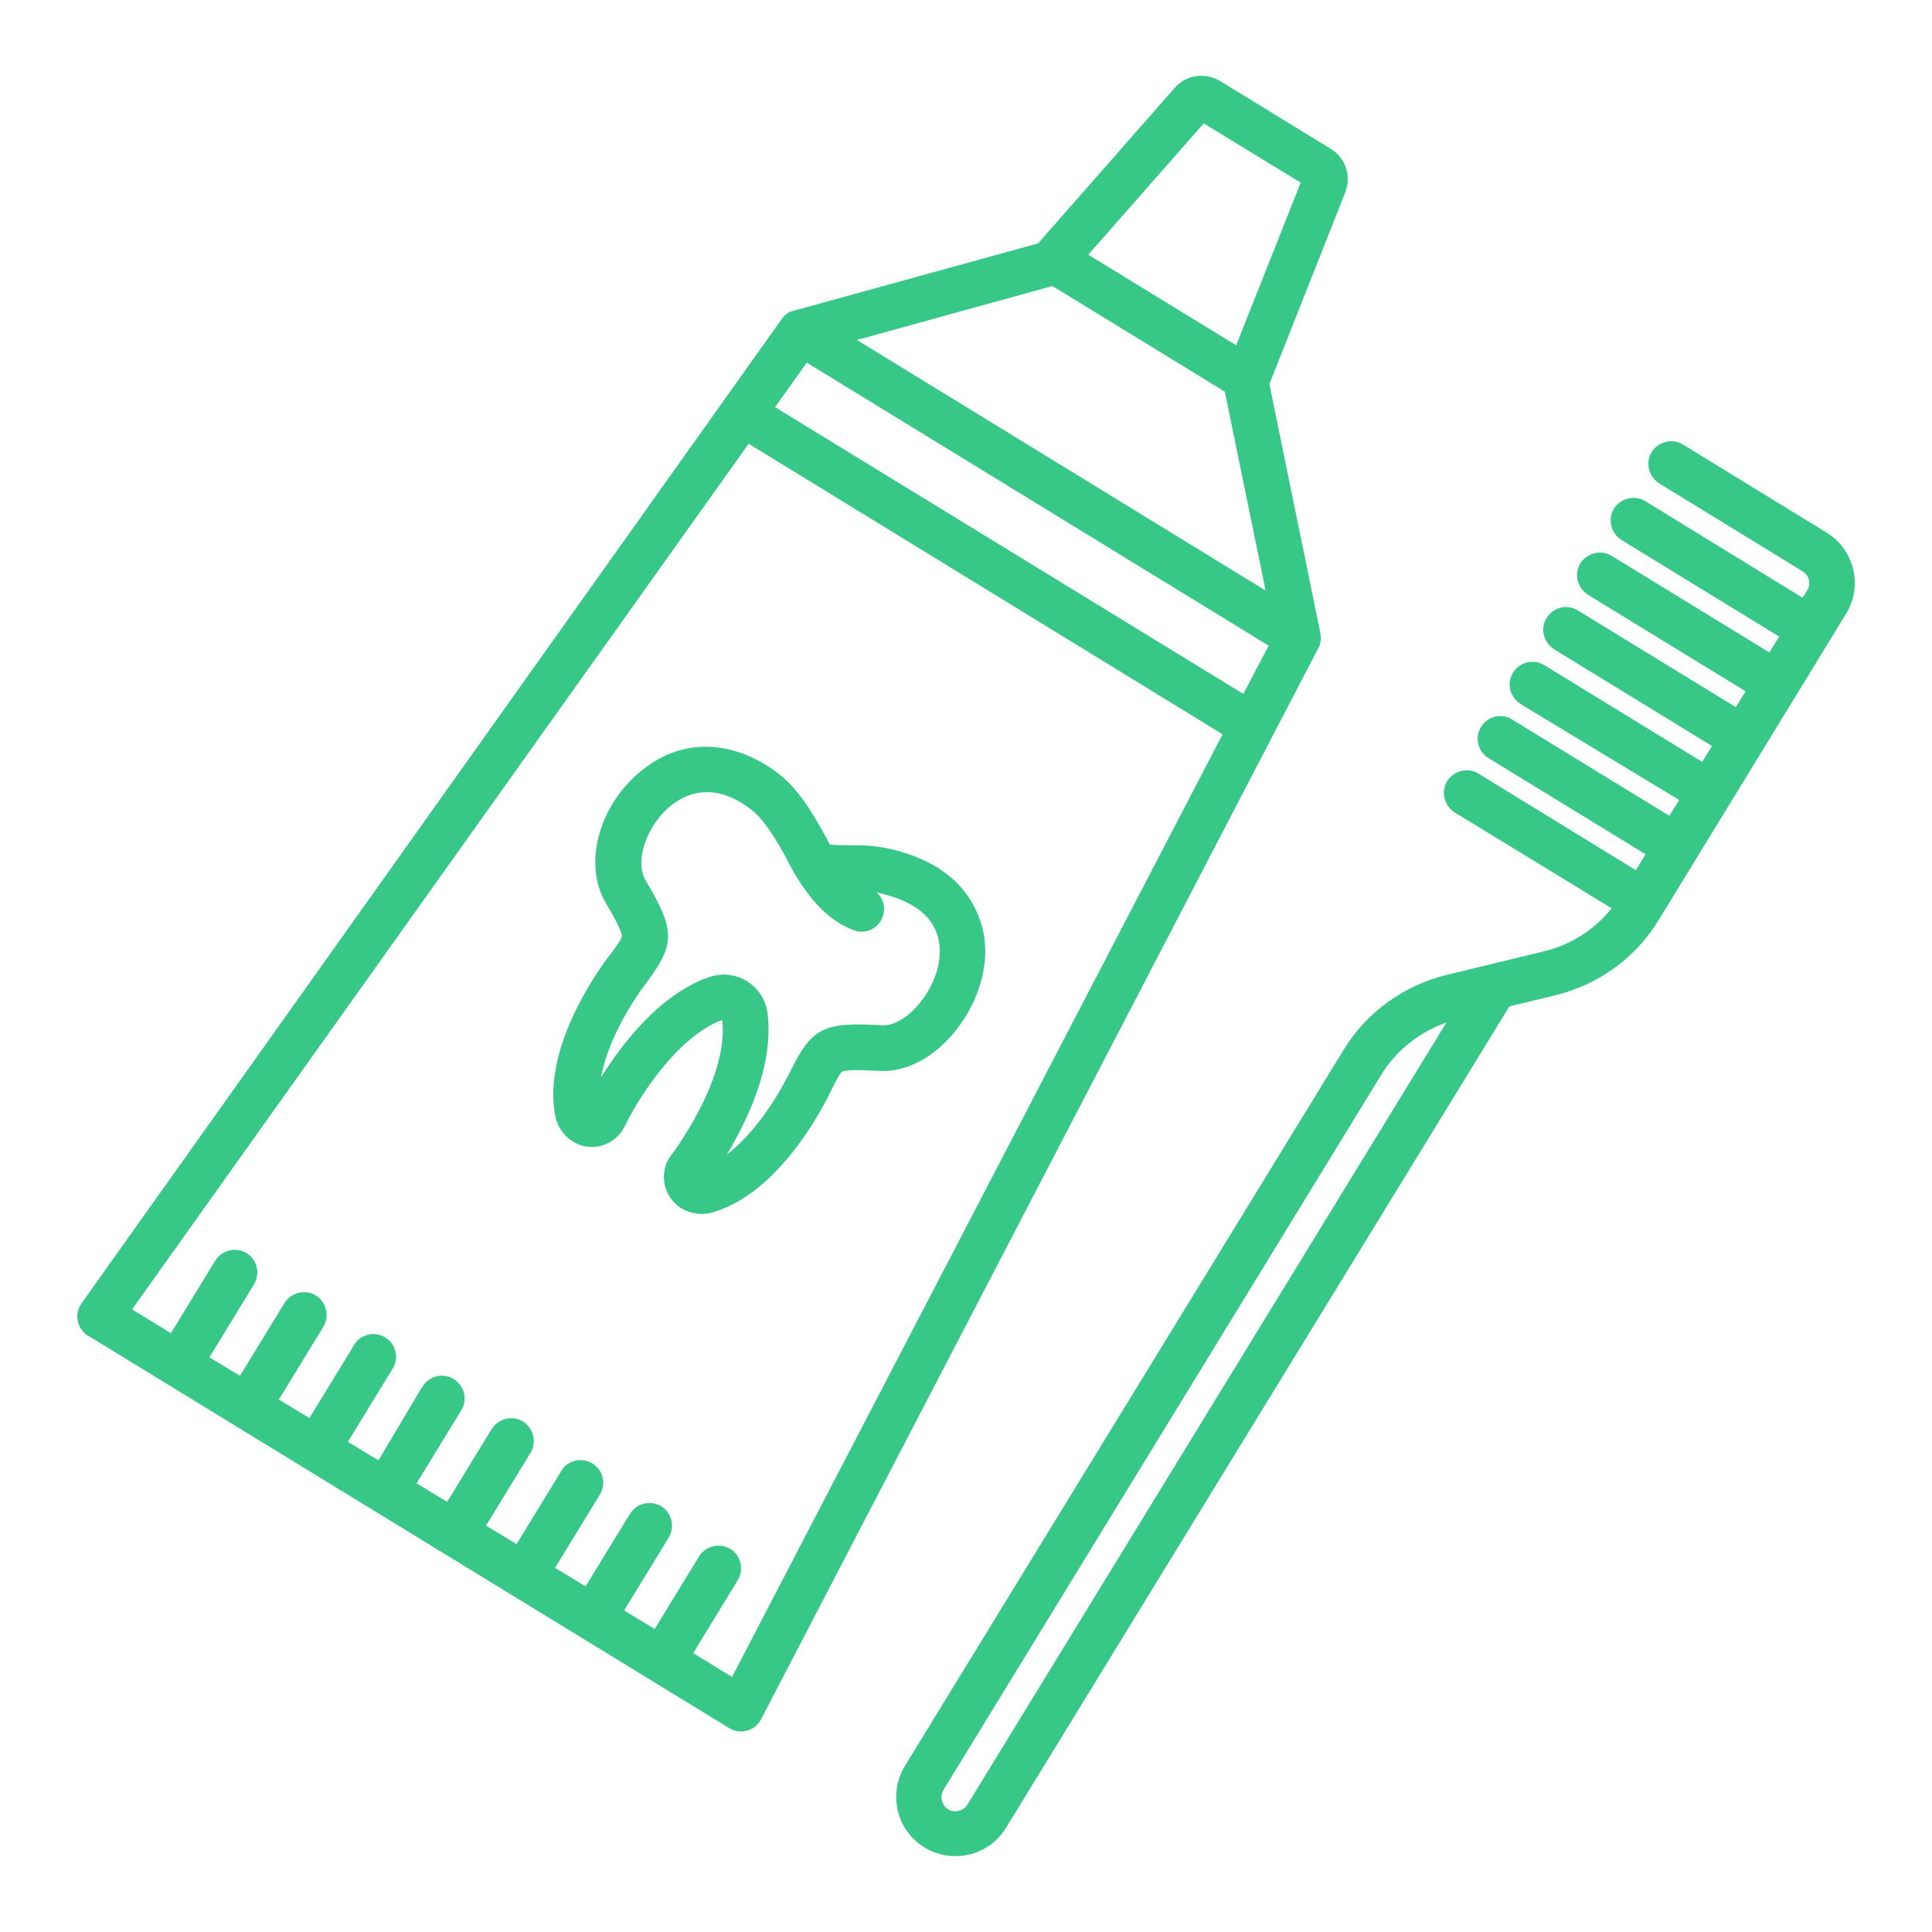
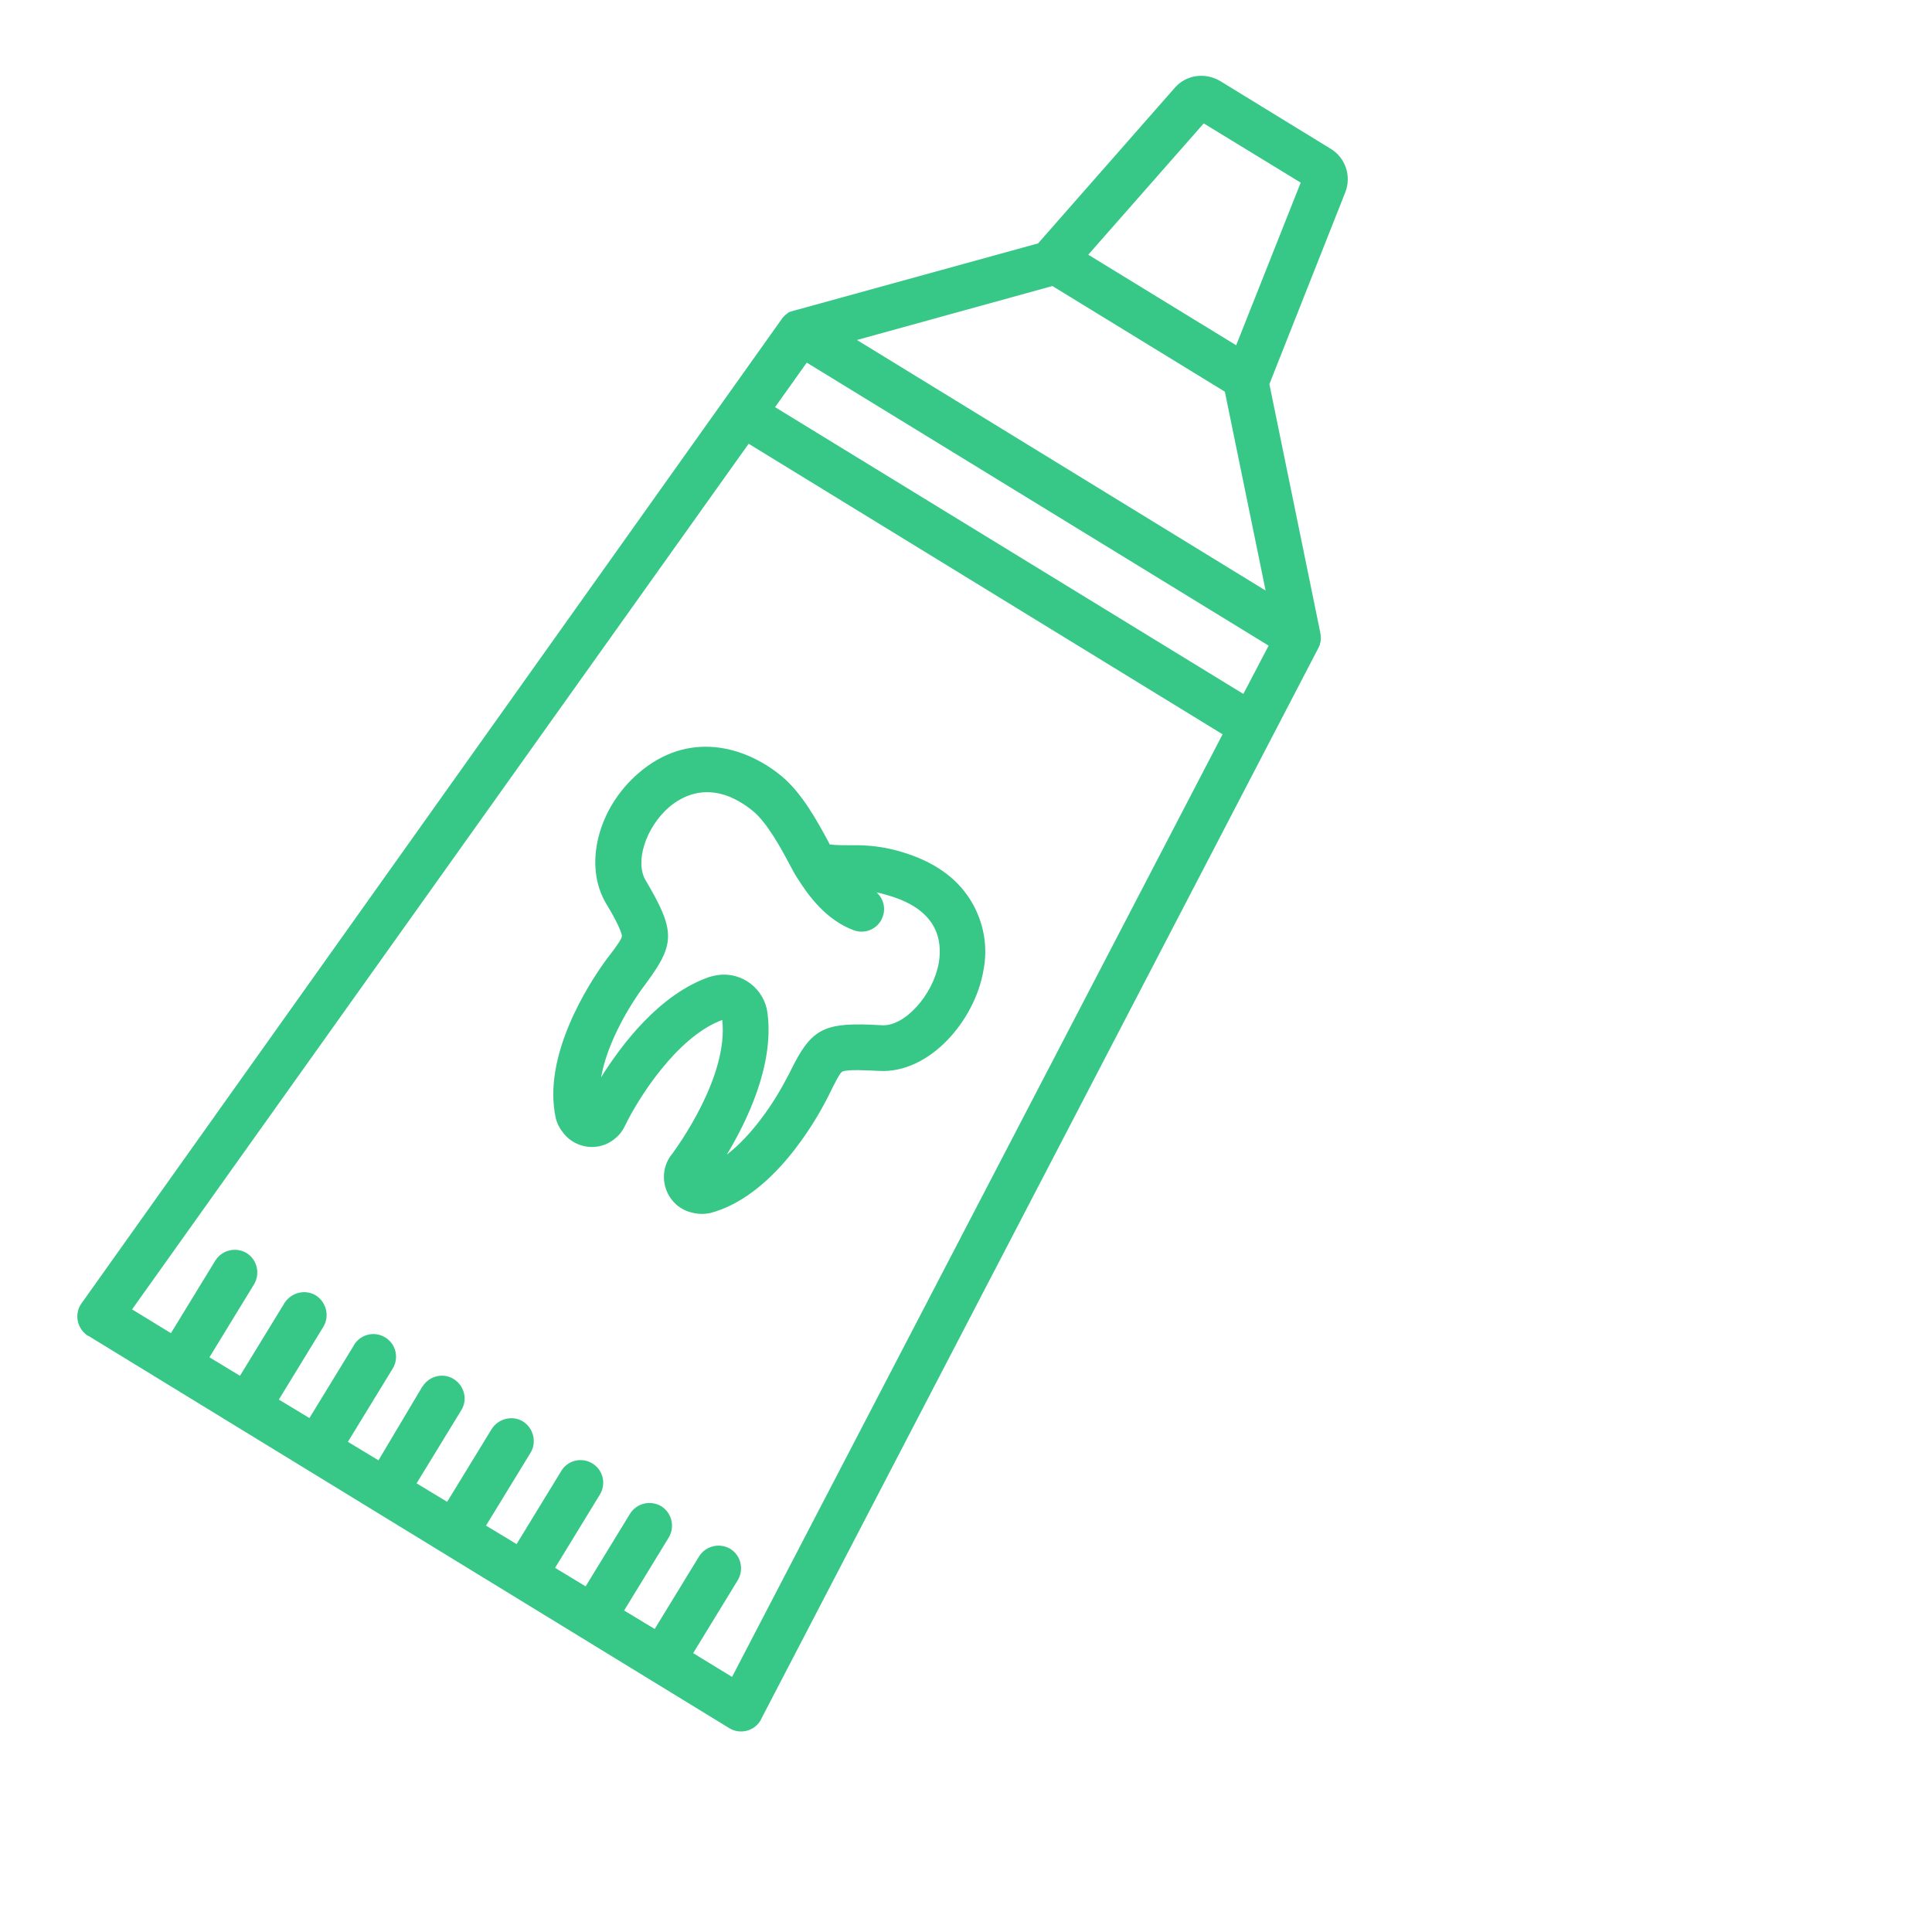
<svg xmlns="http://www.w3.org/2000/svg" version="1.1" id="Layer_1" x="0px" y="0px" viewBox="0 0 512 512" style="enable-background:new 0 0 512 512;" xml:space="preserve">
  <style type="text/css">
	.st0{fill:#37c887;}
</style>
  <path class="st0" d="M349.5,171.5c0.1-0.3,0.3-0.6,0.3-0.8c0,0,0-0.1,0-0.1c0.1-0.3,0.2-0.6,0.2-0.9c0,0,0,0,0,0  c0-0.3,0.1-0.6,0-0.9c0,0,0,0,0-0.1c0-0.3,0-0.6-0.1-0.9c0,0,0-0.1,0-0.1l-13.5-65.9l20.1-50.8c1.7-4.3,0.1-9.2-3.9-11.6l-29.2-17.9  c-4-2.4-9.1-1.7-12.1,1.8l-36.2,41.2l-64.6,17.8c0,0,0,0-0.1,0c-0.3,0.1-0.6,0.2-0.9,0.3c0,0,0,0-0.1,0c-0.3,0.1-0.6,0.3-0.8,0.5  l0,0c-0.3,0.2-0.5,0.4-0.7,0.6c0,0-0.1,0.1-0.1,0.1c-0.2,0.2-0.4,0.4-0.6,0.7c0,0,0,0,0,0L21.6,345.4c-1.9,2.7-1.3,6.4,1.4,8.4  c0.1,0.1,0.2,0.2,0.4,0.2l169.9,104c2.8,1.7,6.5,0.8,8.2-2c0.1-0.1,0.1-0.2,0.2-0.4L349.5,171.5  C349.5,171.6,349.5,171.6,349.5,171.5L349.5,171.5z M329.5,183.9l-124.1-76l8.4-11.8l122.4,75L329.5,183.9z M227.1,90.1l51.8-14.3  l45.7,28l10.8,52.7L227.1,90.1z M319,32.7l25.7,15.7l-17.1,43.1l-39.2-24L319,32.7z M194,444.4l-10.3-6.3l11.8-19.3  c1.7-2.8,0.9-6.5-1.9-8.3c-2.8-1.7-6.5-0.9-8.3,1.9c0,0,0,0,0,0l-11.8,19.3l-8.1-4.9l11.8-19.3c1.7-2.8,0.9-6.5-1.9-8.3  c-2.8-1.7-6.5-0.9-8.3,1.9c0,0,0,0,0,0l-11.8,19.3l-8.1-4.9l11.8-19.3c1.8-2.8,1-6.5-1.8-8.3c-2.8-1.8-6.5-1-8.3,1.8  c0,0.1-0.1,0.2-0.1,0.2l-11.8,19.3l-8.1-4.9l11.8-19.3c1.7-2.8,0.8-6.5-2-8.3c-2.8-1.7-6.5-0.8-8.3,2l0,0l-11.8,19.3l-8.1-4.9  l11.8-19.3c1.8-2.8,0.9-6.5-1.9-8.3s-6.5-0.9-8.3,1.9c0,0,0,0.1-0.1,0.1L100.3,387l-8.1-4.9l11.8-19.3c1.8-2.8,1-6.5-1.8-8.3  c-2.8-1.8-6.5-1-8.3,1.8c0,0.1-0.1,0.1-0.1,0.2L82,375.8l-8.1-4.9l11.8-19.3c1.7-2.8,0.8-6.5-2-8.3c-2.8-1.7-6.5-0.8-8.3,2  l-11.8,19.3l-8.1-4.9l11.8-19.3c1.7-2.8,0.9-6.5-1.9-8.3c-2.8-1.7-6.5-0.9-8.3,1.9c0,0,0,0,0,0l-11.8,19.3l-10.3-6.3l163.4-229.4  L324,194.6L194,444.4z" />
-   <path class="st0" d="M484,141.1l-38-23.3c-2.8-1.7-6.5-0.8-8.3,2c-1.7,2.8-0.8,6.5,2,8.3l38,23.3c1.8,1.1,2.3,3.4,1.2,5.1l-1.2,1.9  L436,132.8c-2.8-1.7-6.5-0.8-8.3,2c-1.7,2.8-0.8,6.5,2,8.3l41.8,25.6l-2.6,4.2l-41.8-25.6c-2.8-1.7-6.5-0.8-8.3,2  c-1.7,2.8-0.8,6.5,2,8.3l41.8,25.6l-2.6,4.2l-41.8-25.6c-2.8-1.8-6.5-0.9-8.3,1.9c-1.8,2.8-0.9,6.5,1.9,8.3c0,0,0.1,0,0.1,0.1  l41.8,25.6l-2.6,4.2l-41.8-25.6c-2.8-1.8-6.5-0.9-8.3,1.9c-1.8,2.8-0.9,6.5,1.9,8.3c0,0,0.1,0,0.1,0.1L445,212l-2.6,4.2l-41.8-25.6  c-2.9-1.7-6.5-0.7-8.2,2.2c-1.6,2.8-0.7,6.3,1.9,8l41.8,25.6l-2.6,4.2L391.8,205c-2.8-1.7-6.5-0.8-8.3,2c-1.7,2.8-0.8,6.5,2,8.3  l41.6,25.4c-4.5,5.7-10.9,9.7-17.9,11.4l-25.6,6.2c-11.6,2.8-21.6,10-27.7,20.2L239.8,468c-4.5,7.4-2.2,17.1,5.2,21.6  c7.4,4.5,17.1,2.2,21.6-5.2L400,266.7l12-2.9c11.6-2.8,21.6-10,27.7-20.2l49.5-80.9C493.8,155.3,491.4,145.6,484,141.1L484,141.1z   M256.4,478.2c-1.1,1.8-3.4,2.3-5.1,1.3s-2.3-3.4-1.3-5.1c0,0,0,0,0,0l116-189.5c4-6.5,10.1-11.4,17.3-13.9L256.4,478.2z" />
  <path class="st0" d="M238.7,225.7c-4.3-1.3-8.7-1.8-13.2-1.7c-1.9,0-3.8,0-5.6-0.2l-0.3-0.6c-2.8-5.2-7.1-13.2-12.7-17.7  c-9.6-7.8-24.5-12-37.7-0.6c-10.8,9.3-14.6,24.4-8.6,34.5c1.3,2.1,4.2,7.2,4.2,8.7c0,0.7-1.6,2.9-3.2,5c-0.5,0.6-1,1.3-1.5,2  c-3.9,5.5-16.5,24.6-12.8,41.3c0.4,1.5,1.1,2.8,2.1,4c3.3,4.1,9.4,4.8,13.5,1.4c1.3-1,2.2-2.3,2.9-3.8c3.1-6.4,13.4-23.2,25.6-27.7  c1.7,15-11.9,33.6-13.2,35.4c-3.4,4-2.9,10.1,1.1,13.6c1.2,1,2.7,1.8,4.3,2.1c0.8,0.2,1.6,0.3,2.5,0.3c0.7,0,1.3-0.1,2-0.2  c16.6-4.3,27.9-24.2,31-30.2c0.4-0.8,0.8-1.5,1.1-2.2c1.2-2.4,2.4-4.8,3-5.1c1.4-0.7,7.2-0.3,9.7-0.2c13.4,0.8,25.4-13.3,27.7-26.5  c1.3-6.4,0.1-13-3.3-18.6C253.5,232.5,247.3,228.2,238.7,225.7L238.7,225.7z M248.8,255.1c-1.5,8.6-9.1,17-15.1,16.6  c-15.3-0.9-18.5,0.6-24.1,11.9c-0.3,0.7-0.7,1.4-1.1,2.1c-3.6,7-9.4,15.3-15.9,20.3c5.2-8.6,12.6-23.6,10.8-37.5  c-0.8-6.4-6.7-11-13.1-10.1c-0.8,0.1-1.6,0.3-2.3,0.5c-13.3,4.6-23.4,18.1-28.7,26.6c1.4-8,6.2-17,10.8-23.4c0.5-0.7,1-1.3,1.4-1.9  c7.5-10.2,7.4-13.7-0.4-26.9c-2.9-4.9,0-13.9,6.1-19.3c3.8-3.3,11.8-7.6,22.3,0.9c3.7,3,7.5,9.9,9.7,14.1c0.8,1.5,1.5,2.8,2.1,3.7  c2.9,4.6,7.6,11.1,14.9,13.8c3.1,1.2,6.6-0.4,7.7-3.5c0.9-2.3,0.2-4.9-1.6-6.5c1.1,0.2,2.1,0.5,3.1,0.8  C248.3,241,249.8,249,248.8,255.1L248.8,255.1z" />
</svg>